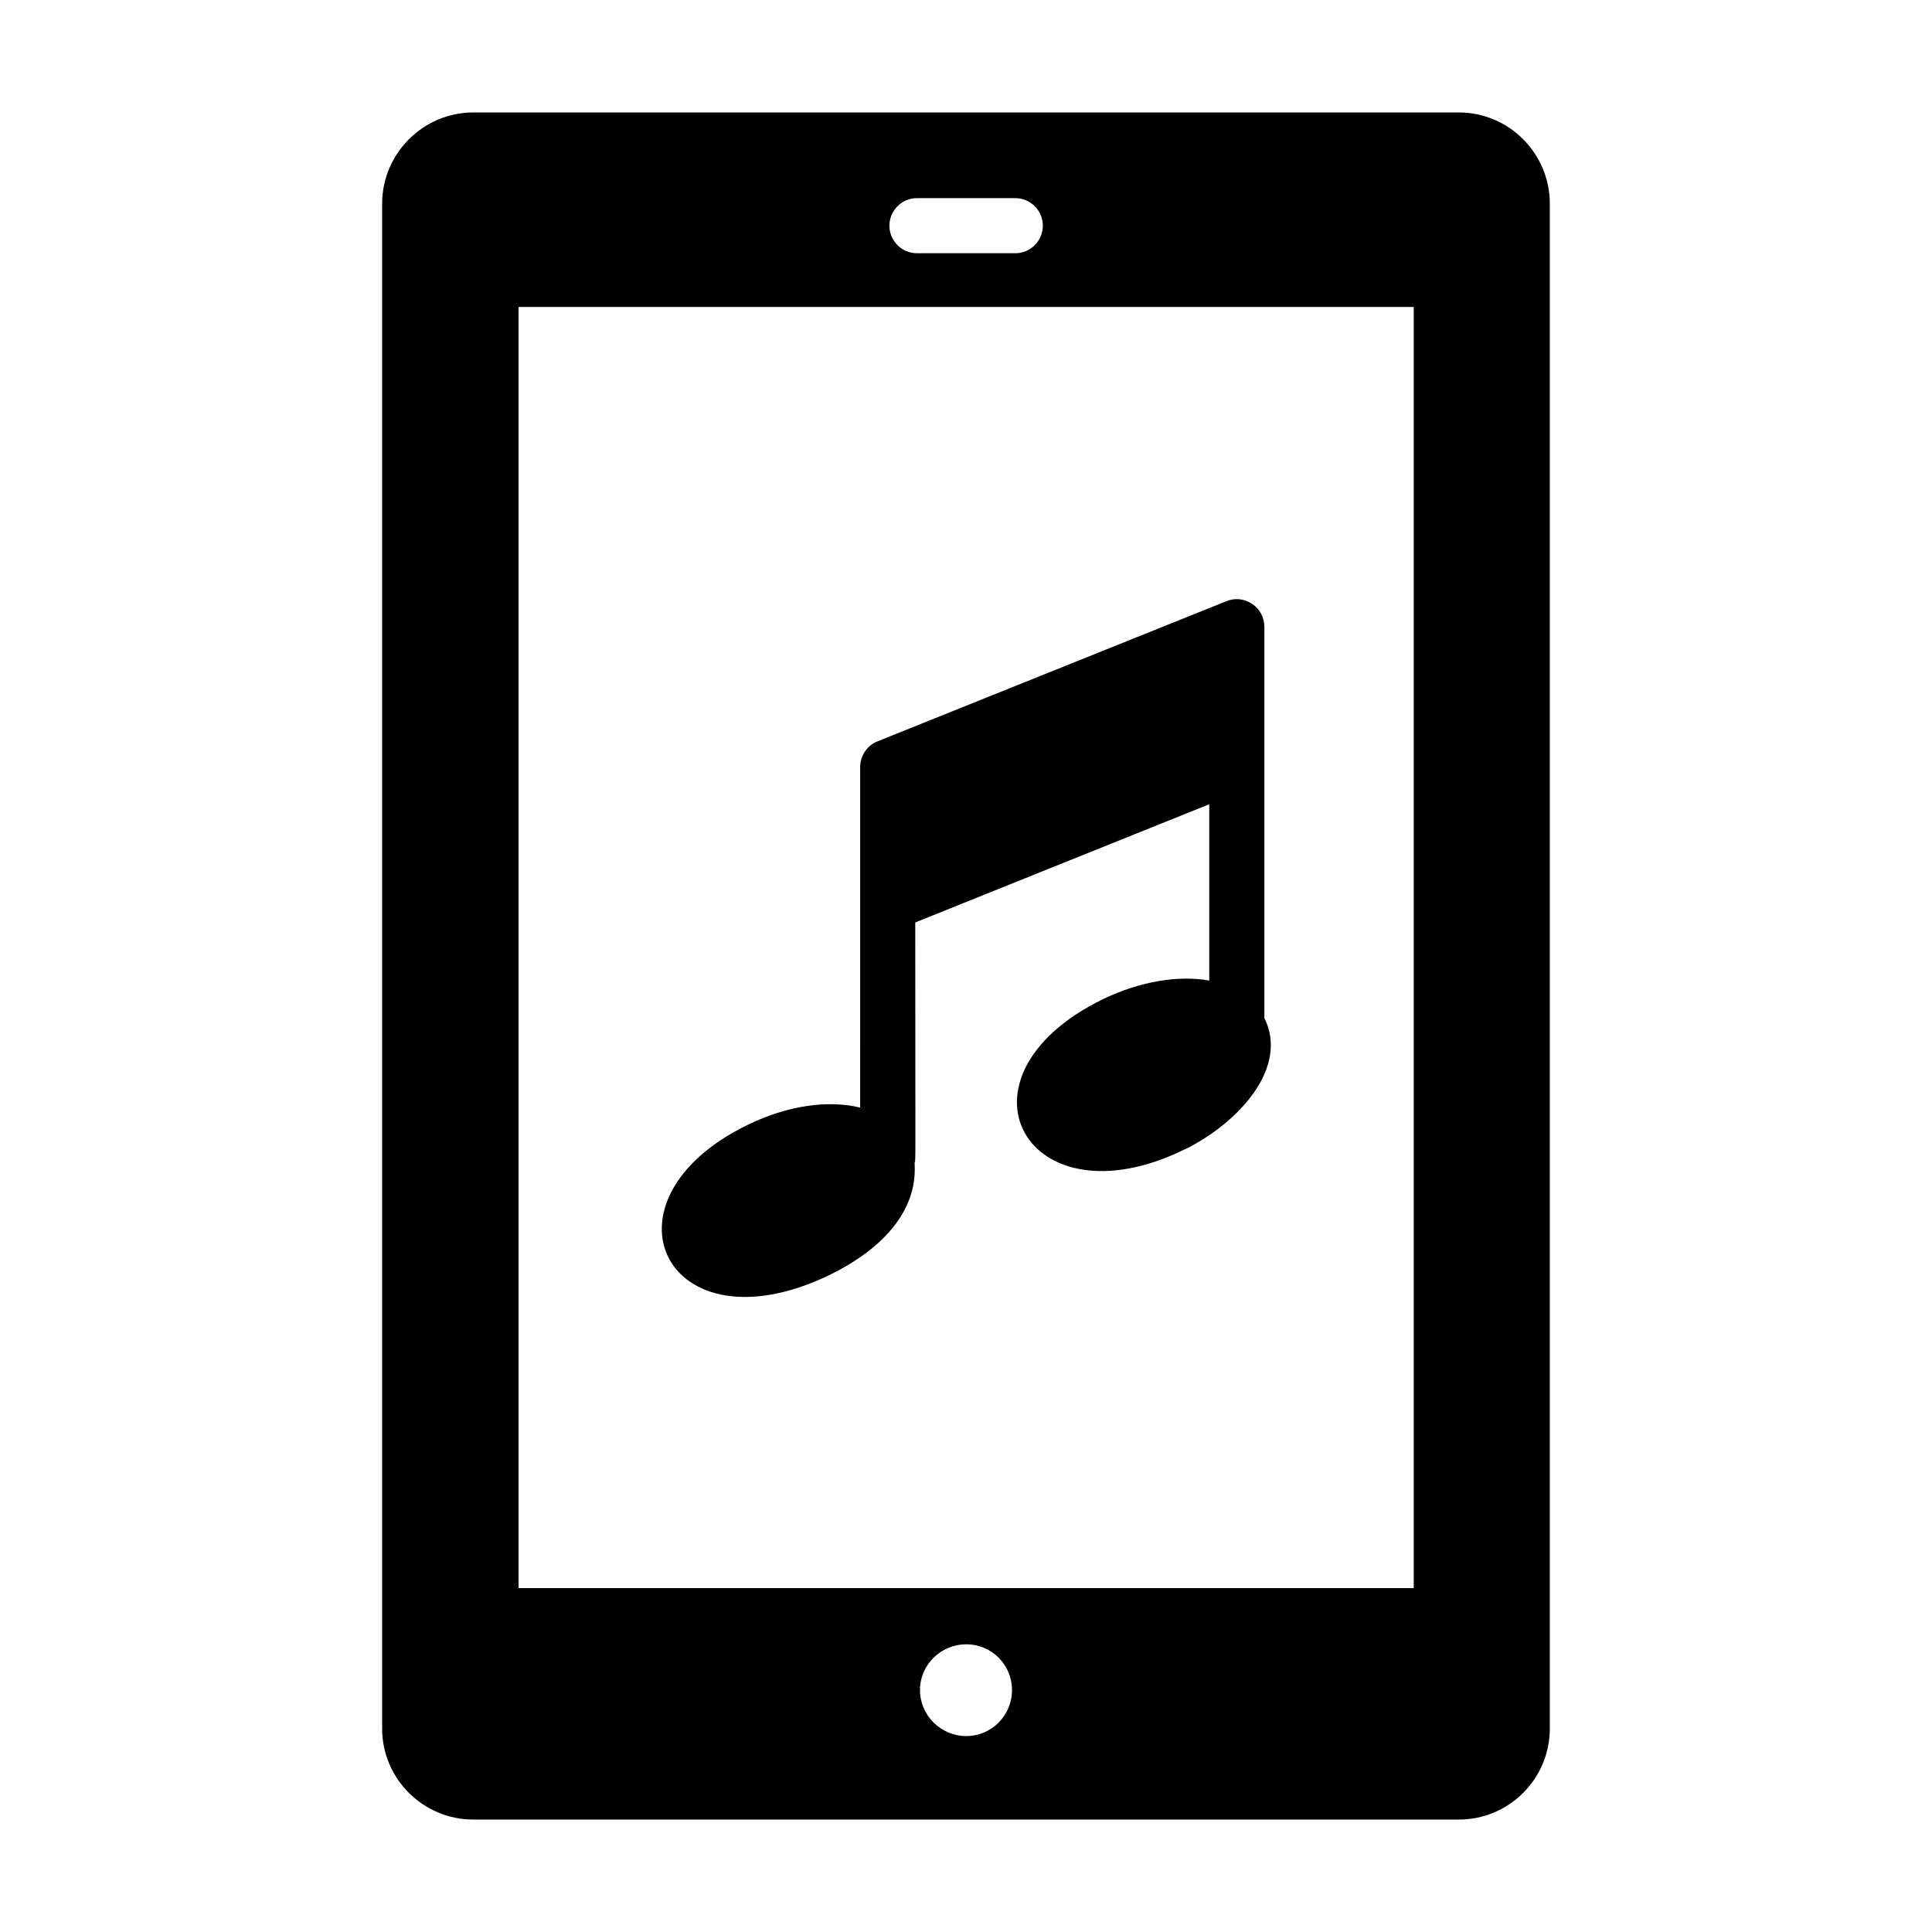
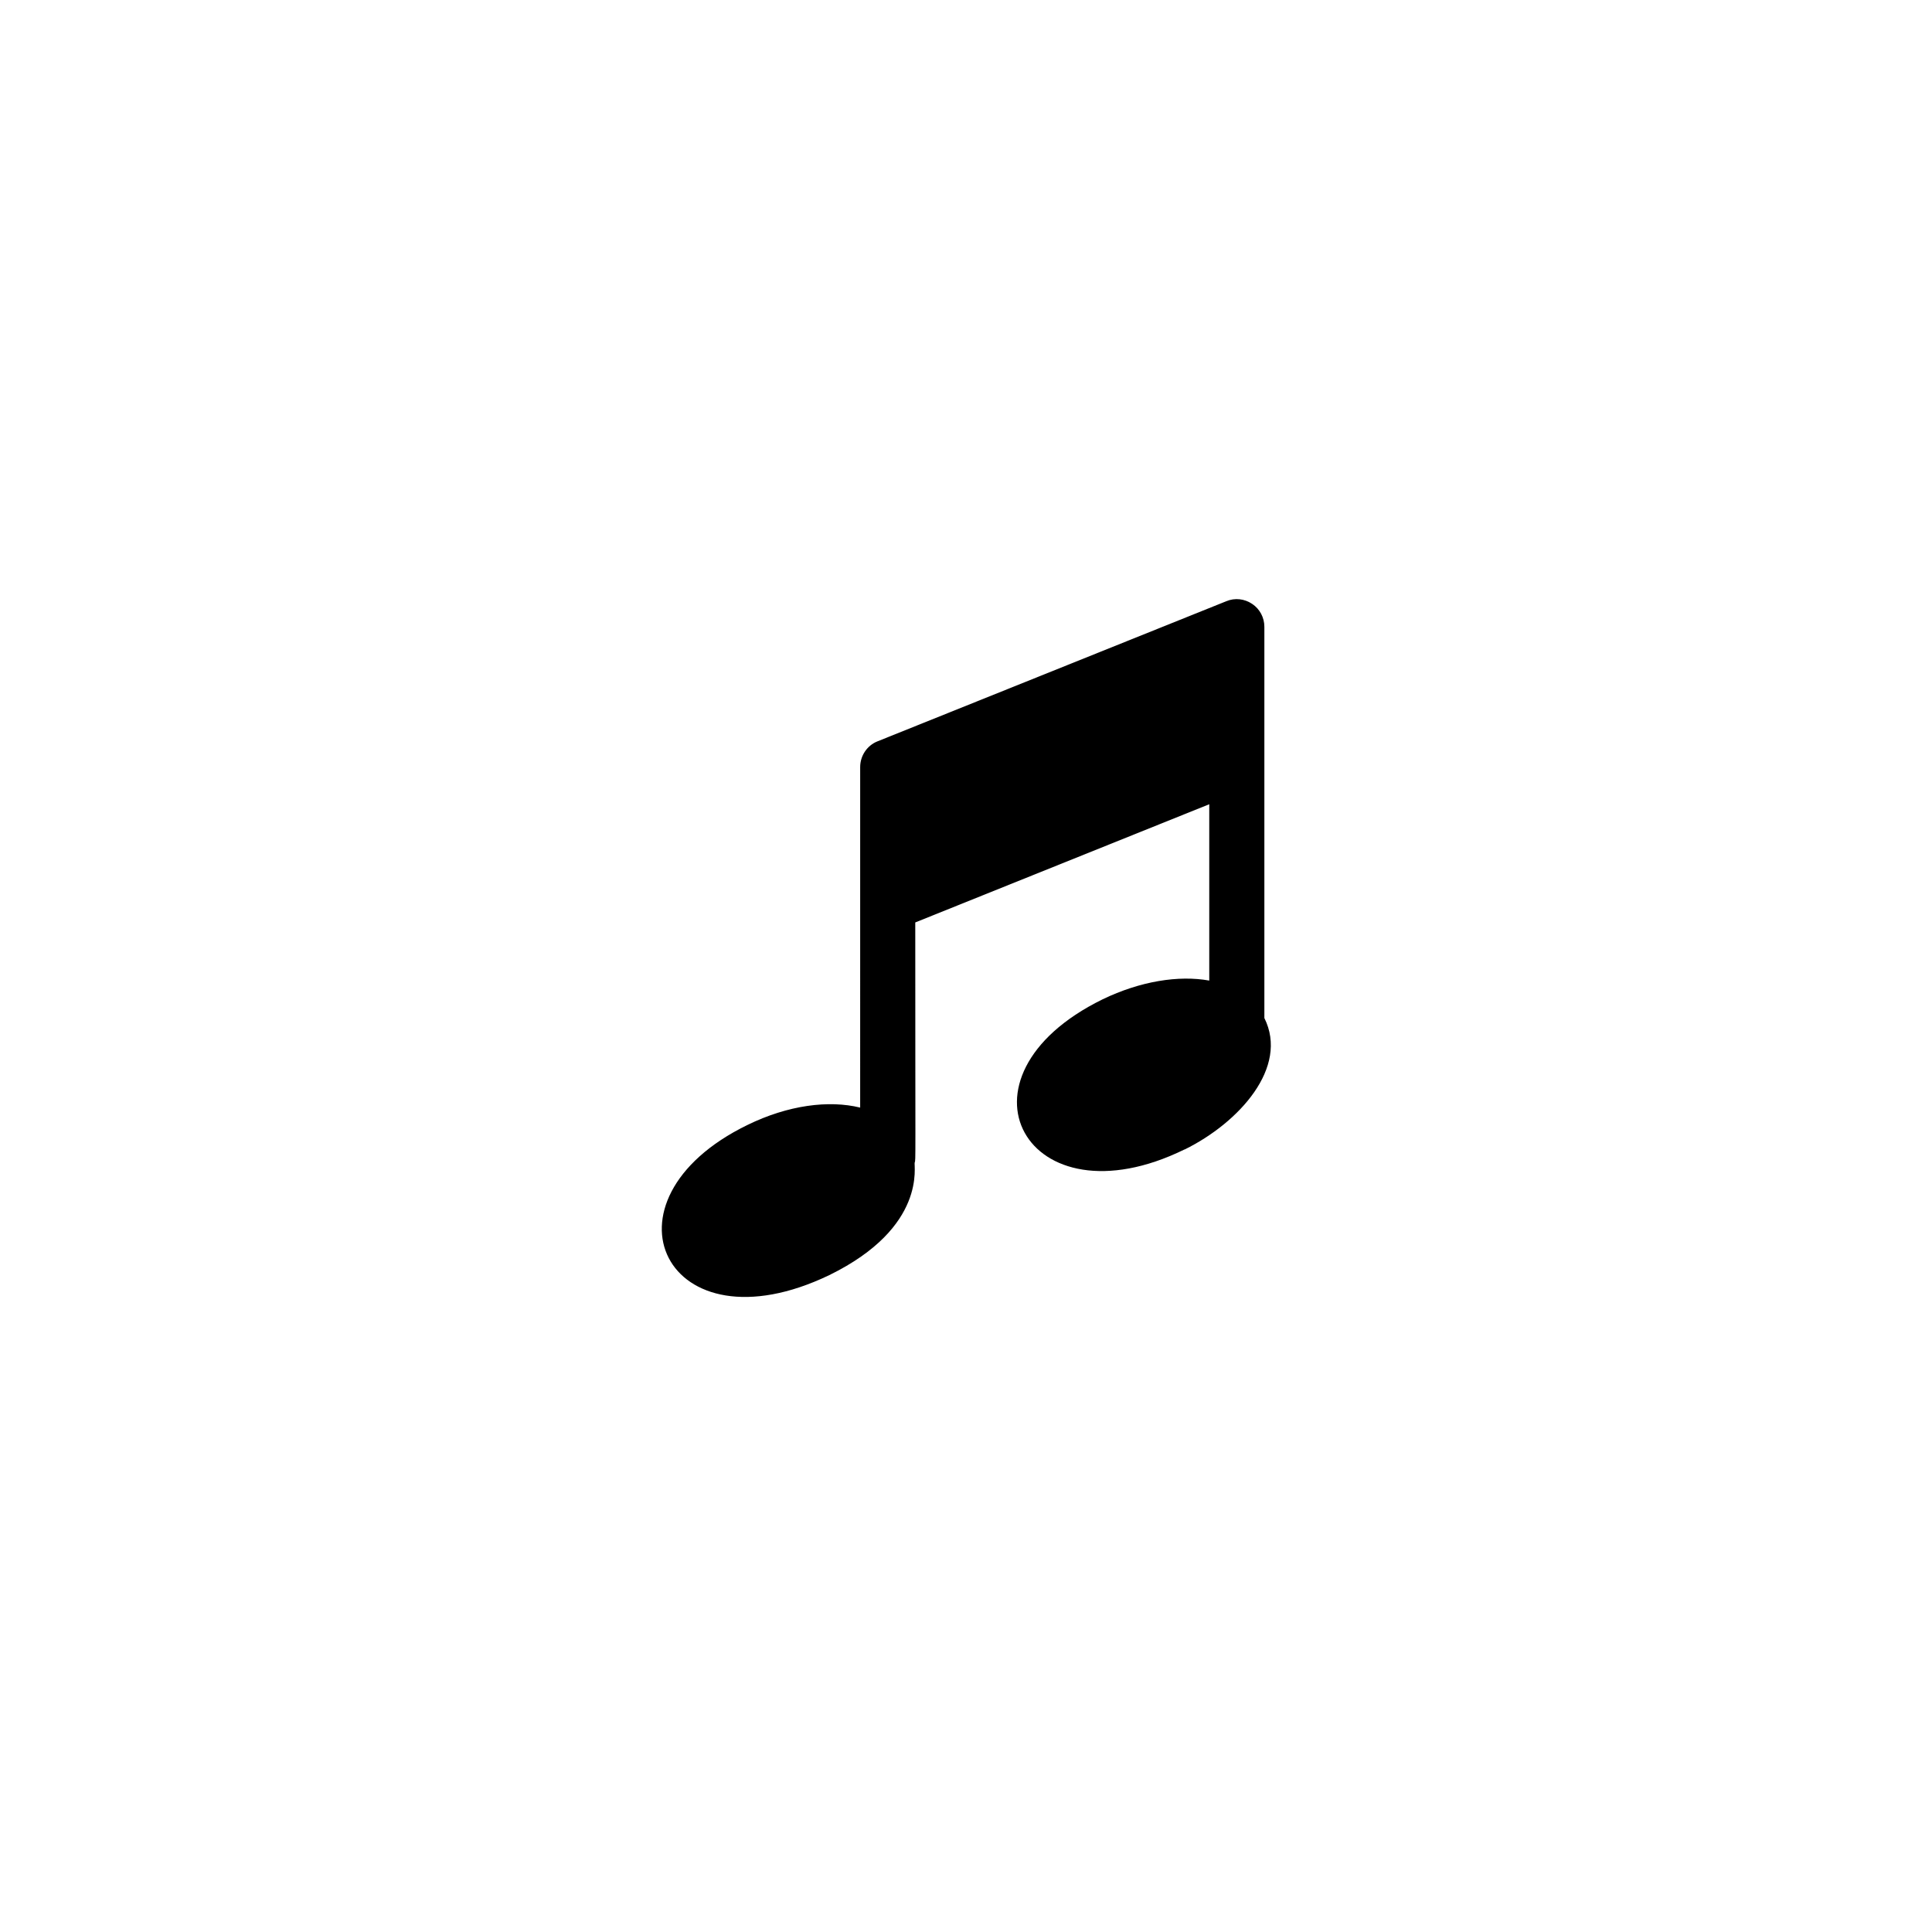
<svg xmlns="http://www.w3.org/2000/svg" fill="#000000" width="800px" height="800px" version="1.1" viewBox="144 144 512 512">
  <g>
-     <path d="m530.62 173.8h-261.18c-13.289 0-24.168 10.879-24.168 24.168v404.14c0 13.289 10.879 24.094 24.168 24.094h261.18c13.289 0 24.094-10.809 24.094-24.094v-404.14c0-13.289-10.805-24.168-24.094-24.168zm-143.62 22.707h26.066c4.016 0 7.301 3.285 7.301 7.301 0 4.016-3.285 7.301-7.301 7.301h-26.066c-4.016 0-7.301-3.285-7.301-7.301 0-4.016 3.285-7.301 7.301-7.301zm13.07 407.57c-6.719 0-12.266-5.477-12.266-12.195s5.551-12.121 12.266-12.121c6.719 0 12.121 5.402 12.121 12.121s-5.402 12.195-12.121 12.195zm118.58-39.211h-237.23v-339.52h237.23z" />
    <path d="m457.97 448.62h-0.074c-41.824 20.512-63.879-19.117-21.688-39.793 10.004-4.82 20.152-6.426 28.258-4.965v-46.73l-77.91 31.324c0 64.781 0.145 62.863-0.145 63.598-0.344 0.73 3.394 17.105-22.637 29.863-43.301 20.82-62.965-19.699-21.684-39.793 10.734-5.258 21.539-6.644 29.863-4.602l0.004-90.246c0-2.992 1.824-5.695 4.527-6.789l92.512-37.164c2.262-0.949 4.82-0.656 6.863 0.73 1.973 1.312 3.211 3.578 3.211 6.059v103.68c6.527 13.055-6.66 27.699-21.102 34.824z" />
  </g>
</svg>